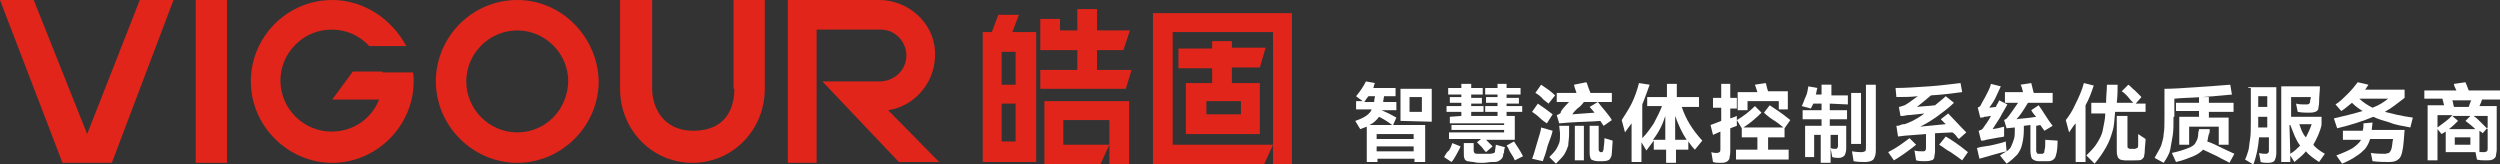
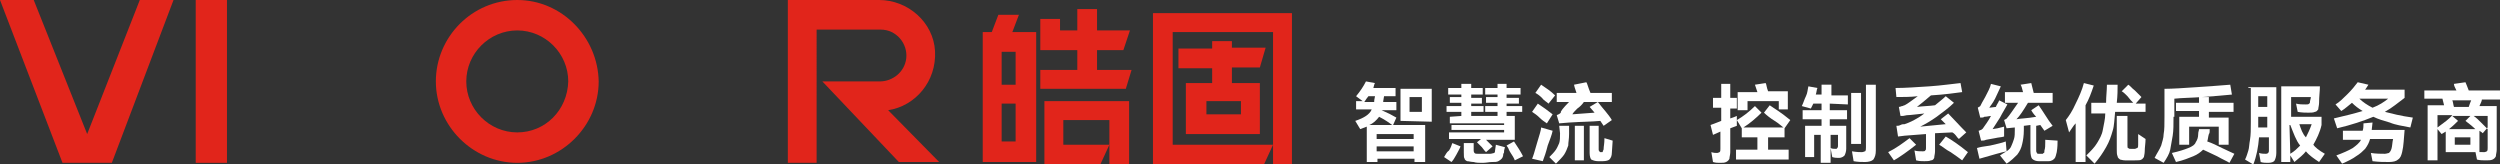
<svg xmlns="http://www.w3.org/2000/svg" version="1.1" id="图层_1" x="0px" y="0px" viewBox="0 0 304 20" style="enable-background:new 0 0 304 20;" xml:space="preserve">
  <rect x="0" y="0" width="304" height="20" fill="#333333" stroke="none" />
  <style type="text/css">
	.st0{fill:#E1251B;}
	.st1{fill:#FFFFFF;}
</style>
  <g>
-     <path class="st0" d="M89.3,10.8c0,2.3-1,5.1-5,5.1c-3.7,0-5-2.9-5-5.1V0h-3.9v10.8c0,5,3.9,9,8.8,9c4.9,0,8.8-4,8.8-9V0h-3.8v10.8   H89.3z" />
    <rect x="23.8" y="0" class="st0" width="3.8" height="19.8" />
    <polygon class="st0" points="10.6,16.3 4.1,0 0,0 7.6,19.8 8.4,19.8 12.7,19.8 13.6,19.8 21.1,0 17,0  " />
    <path class="st0" d="M62.9,0C57.4,0,53,4.5,53,9.9s4.5,9.9,9.9,9.9s9.9-4.5,9.9-9.9C72.7,4.5,68.3,0,62.9,0z M62.9,16.1   c-3.4,0-6.2-2.8-6.2-6.2s2.8-6.2,6.2-6.2c3.4,0,6.2,2.8,6.2,6.2C69,13.4,66.3,16.1,62.9,16.1z" />
-     <path class="st0" d="M46.4,8.7L46.4,8.7h-3.5l-2.5,3.4h5.7c-0.9,2.3-3.1,3.9-5.8,3.9c-3.4,0-6.2-2.8-6.2-6.2s2.8-6.2,6.2-6.2   c1.8,0,3.4,0.7,4.6,2h4.5c-1.7-3.2-5.1-5.6-9-5.6c-5.5,0-9.9,4.5-9.9,9.9s4.5,9.9,9.9,9.9s9.9-4.5,9.9-9.9c0-0.4,0-0.8-0.1-1.1   h-3.7V8.7z" />
    <path class="st0" d="M108,13.4c3.3-0.5,5.9-3.5,5.7-7.2c-0.2-3.5-3.3-6.2-6.8-6.2l-7.6,0l0,0h-3.5v19.8h3.5V3.6h7.8   c1.9,0,3.3,1.7,3.1,3.5c-0.2,1.7-1.7,2.8-3.2,2.8h-7l0,0l9.3,9.8h4.9L108,13.4C108,13.5,108,13.4,108,13.4z" />
    <path class="st0" d="M123.1,3.9l0.8-2.1h-2.5l-0.8,2.1h-1.1l0,0v2.4v4v2.4v4.6v2.4h2.4h1.7h0.9h1.5v-6.8v-2.6V6.3V3.9h-2.4H123.1z    M123.5,17.2L123.5,17.2h-1.7v-4.6h1.7V17.2z M123.5,10.3h-1.7V6.3h1.7V10.3z" />
    <polygon class="st0" points="133.4,6.1 136.6,6.1 137.4,3.7 133.4,3.7 133.4,1.1 131,1.1 131,3.7 128.9,3.7 128.9,2.3 126.5,2.3    126.5,3.7 126.5,6.1 128.9,6.1 131,6.1 131,8.5 126.5,8.5 126.5,10.8 131,10.8 133.4,10.8 136.9,10.8 137.6,8.5 133.4,8.5  " />
    <polygon class="st0" points="129.3,12.3 127,12.3 127,14.6 127,17.6 127,20 129.3,20 133.8,20 134.9,17.6 129.3,17.6 129.3,14.6    134.9,14.6 134.9,17.6 134.9,20 137.3,20 137.3,14.6 137.3,12.3 134.9,12.3  " />
    <polygon class="st0" points="154.8,1.6 142.6,1.6 141,1.6 140.2,1.6 140.2,17.6 140.2,20 142.6,20 153.7,20 154.8,17.6 142.6,17.6    142.6,3.9 154.8,3.9 154.8,17.6 154.8,20 157.1,20 157.1,3.9 157.1,1.6  " />
    <path class="st0" d="M149.8,5h-2.4v0.9h-4.1v2.4h4.1v1.8h-3.2v6.2h9v-6.2h-3.4V8.2h3.4l0.7-2.4h-4.1L149.8,5L149.8,5z M150.9,12.3   v1.6h-4.2v-1.6h0.9h2.4H150.9z" />
  </g>
  <g>
    <path class="st1" d="M169.4,15.2h3.9v4.5H172v-0.4h-4.5v0.4h-1.3v-4.3c-0.3,0.1-0.5,0.2-0.8,0.3l-0.6-1c0.6-0.2,1-0.4,1.3-0.6   c0.3-0.2,0.6-0.5,0.7-0.8h-1.9v-1h0.8l-0.8-0.6c0.5-0.6,0.9-1.2,1.2-1.8l1.1,0.2c-0.1,0.1-0.1,0.3-0.2,0.6h2.7v1h-1.4l-0.1,0.6v0.1   h1.6v1H168l0,0c0.7,0.3,1.3,0.6,1.8,0.9L169.4,15.2z M167.1,12.4L167.1,12.4c0-0.1,0-0.3,0.1-0.7h-0.8c-0.1,0.1-0.3,0.4-0.5,0.7   H167.1z M166.5,15.2h2.8c-0.3-0.2-0.8-0.6-1.6-1C167.4,14.6,167,15,166.5,15.2z M167.4,16.9h4.5v-0.6h-4.5V16.9z M167.4,17.8v0.6   h4.5v-0.6H167.4z M170.3,14.7v-3.9h3.8v4L170.3,14.7L170.3,14.7z M171.4,13.6h1.5v-1.8h-1.5V13.6z" />
    <path class="st1" d="M175.6,19.1c0.2-0.3,0.3-0.6,0.6-0.8c0.2-0.3,0.3-0.6,0.4-0.9l1,0.4c-0.1,0.3-0.3,0.6-0.5,1   c-0.2,0.3-0.3,0.6-0.6,0.9L175.6,19.1z M177.7,14.1v-0.5h-1.8v-0.7h1.8v-0.4h-1.4v-0.7h1.4v-0.3h-1.6v-0.8h1.6v-0.5h1.2v0.5h1.4   v0.8h-1.4v0.4h1.3v0.7h-1.3v0.3h1.5v0.7h-1.5v0.5h3.2v-0.5h-1.5v-0.7h1.5v-0.4h-1.4v-0.7h1.4v-0.3h-1.5v-0.8h1.5v-0.5h1.1v0.5h1.7   v0.8h-1.7v0.4h1.5v0.7h-1.5v0.3h1.9v0.7h-1.9v0.5h1v2.9h-3.5c0.3,0.3,0.6,0.6,0.8,0.8l-0.8,0.7c-0.1-0.1-0.3-0.3-0.5-0.6   c-0.2-0.2-0.4-0.4-0.6-0.6l0.5-0.4h-3.9v-0.8h6.7v-0.3h-6.4v-0.6h6.4V15h-6.6v-0.8L177.7,14.1L177.7,14.1z M181.9,17.6l1.1,0.3   l-0.1,0.4c0,0.2,0,0.3-0.1,0.4c0,0.3-0.1,0.5-0.2,0.6c-0.1,0.1-0.2,0.2-0.4,0.3s-0.4,0.1-0.8,0.1c-0.3,0-0.7,0.1-1.1,0.1   s-0.8,0-1.1-0.1c-0.3,0-0.6-0.1-0.8-0.1c-0.2-0.1-0.3-0.2-0.3-0.3c-0.1-0.1-0.1-0.4-0.1-0.8v-1.1h1.2v0.9c0,0.2,0.1,0.3,0.1,0.3   c0.1,0.1,0.2,0.1,0.4,0.1c0.3,0,0.6,0,0.8,0c0.1,0,0.4,0,0.7,0c0.2,0,0.4-0.1,0.5-0.1c0.1-0.1,0.1-0.2,0.1-0.3L181.9,17.6z    M184.1,17.2c0.4,0.6,0.8,1.2,1.1,1.8l-1,0.5c-0.1-0.3-0.3-0.6-0.5-0.9c-0.2-0.3-0.3-0.6-0.3-0.6l-0.2-0.3L184.1,17.2z" />
    <path class="st1" d="M188.1,15c-0.3-0.2-0.6-0.4-0.9-0.7c-0.3-0.3-0.6-0.5-0.9-0.7l0.7-1c0.6,0.4,1.3,0.9,1.8,1.3L188.1,15z    M188.8,15.9c-0.1,0.5-0.3,1-0.6,1.8c-0.2,0.8-0.4,1.4-0.6,1.9l-1.3-0.3c0.1-0.2,0.3-0.8,0.6-1.9c0.3-1,0.5-1.6,0.5-1.9L188.8,15.9   z M188.3,12.6c-0.2-0.2-0.6-0.4-0.8-0.7c-0.3-0.3-0.6-0.5-0.8-0.6l0.7-1c0.6,0.4,1.2,0.8,1.7,1.3L188.3,12.6z M189.6,15.3h1.2v1   c0,0.6-0.1,1-0.1,1.4c-0.1,0.3-0.3,0.8-0.5,1.1c-0.2,0.3-0.6,0.7-1,1.1l-0.8-0.8c0.3-0.3,0.6-0.6,0.8-0.9c0.2-0.3,0.3-0.6,0.4-0.8   c0.1-0.3,0.1-0.7,0.1-1.2L189.6,15.3z M190.8,12.4h-1.5v-1.1h2.4c-0.2-0.6-0.3-0.9-0.3-1l1.5-0.3c0.1,0.1,0.2,0.6,0.5,1.3h2.6v1.1   h-3.4c-0.2,0.3-0.5,0.6-0.8,0.8c-0.3,0.3-0.5,0.5-0.6,0.7l2.7-0.2l-0.6-0.7l1-0.6c0.6,0.8,1.3,1.5,1.7,2.2l-1,0.7l-0.4-0.6   c-1,0.1-2.3,0.1-3.8,0.2l-1.2,0.1l-0.3-1c0.2-0.1,0.3-0.1,0.5-0.3C189.7,13.6,190.1,13.1,190.8,12.4z M192.6,19.5h-1.1v-4.2h1.1   V19.5z M196.1,17.1l-0.1,1.5c0,0.3-0.1,0.6-0.3,0.8c-0.1,0.1-0.4,0.2-0.8,0.2h-0.6c-0.3,0-0.6-0.1-0.8-0.2   c-0.1-0.1-0.2-0.4-0.2-0.8v-3.3h1.1v2.9c0,0.1,0,0.1,0.1,0.2c0,0.1,0.1,0.1,0.1,0.1h0.2c0.1,0,0.1,0,0.1-0.1c0-0.1,0.1-0.1,0.1-0.3   c0-0.3,0.1-0.6,0.1-1.3L196.1,17.1z" />
-     <path class="st1" d="M206.1,18.2c-0.3-0.3-0.6-0.7-0.8-1v1h-1.5v1.6h-1.2v-1.6h-1.5v-1.1c-0.3,0.4-0.6,0.8-0.9,1.2l-0.6-1v2.4h-1.2   V15c-0.3,0.4-0.6,0.8-0.8,1.1l-0.4-1.5c0.3-0.5,0.8-1.2,1.2-2c0.4-0.8,0.7-1.7,0.9-2.5l1.3,0.2c-0.3,0.8-0.6,1.7-0.9,2.4v4.1   c0.6-0.6,1-1.2,1.4-1.8c0.3-0.6,0.7-1.3,1-2.1h-1.8v-1.1h2.4v-1.6h1.2v1.6h2.7V13h-2.1c0.5,1.5,1.3,2.8,2.5,4.1L206.1,18.2z    M202.5,17v-2.9c-0.3,1-0.8,2-1.5,2.9H202.5z M203.7,17h1.4c-0.6-0.9-1-1.8-1.4-2.9V17z" />
    <path class="st1" d="M210.4,10.2v1.7h0.8v1.3h-0.8v1.2c0.3-0.1,0.6-0.2,0.8-0.3v1.2l-0.8,0.3v2.9c0,0.3-0.1,0.6-0.1,0.8   c-0.1,0.2-0.2,0.3-0.4,0.4c-0.2,0.1-0.4,0.1-0.8,0.1c-0.2,0-0.5,0-0.8-0.1l-0.2-1.2c0.3,0.1,0.5,0.1,0.7,0.1c0.1,0,0.3-0.1,0.3-0.1   c0.1-0.1,0.1-0.2,0.1-0.4v-2.1l-0.9,0.4l-0.3-1.2l0.8-0.3l0.5-0.2v-1.6h-1v-1.2h1v-1.7H210.4z M215,16.7v1.5h2.5v1.2h-6.4v-1.2h2.6   v-1.5h-1.9v-1.1l-0.6-1c0.7-0.4,1.5-1,2.2-1.7l0.8,0.8c-0.6,0.6-1.4,1.3-2.2,1.8h5v1.2C216.9,16.7,215,16.7,215,16.7z M212.5,12.4   v1h-1.2v-2.2h2.4l-0.3-0.9l1.3-0.2c0.1,0.1,0.1,0.5,0.3,1h2.4v2.2h-1.1v-1H212.5z M215.2,12.8c0.4,0.3,1.3,0.8,2.5,1.8l-0.7,1   c-0.3-0.2-0.7-0.6-1.2-0.9s-1-0.7-1.3-1L215.2,12.8z" />
    <path class="st1" d="M222.5,12.6v0.8h2.1v1.1h-2.1v0.8h2v2.8c0,0.3-0.1,0.6-0.2,0.8c-0.1,0.1-0.3,0.3-0.7,0.3c-0.2,0-0.5,0-0.8-0.1   l-0.2-1.1c0.2,0.1,0.4,0.1,0.6,0.1c0.1,0,0.2,0,0.2-0.1c0.1-0.1,0.1-0.1,0.1-0.3v-1.3h-0.9v3.4h-1.2v-3.4h-0.8v2.7h-1.1v-3.8h2   v-0.8h-2.3v-1.1h2.3v-0.8h-1l-0.3,0.6l-1.1-0.3c0.2-0.4,0.3-0.8,0.5-1.2s0.2-0.8,0.3-1.2l1.1,0.2c-0.1,0.2-0.1,0.5-0.2,0.8h0.7   v-1.2h1.2v1.3h2v1.1L222.5,12.6L222.5,12.6z M225.1,11.3h1.2v6.2h-1.2V11.3z M226.9,10.3h1.2v8c0,0.5-0.1,0.8-0.3,1.1   c-0.2,0.2-0.6,0.3-1,0.3s-0.9,0-1.4-0.1l-0.2-1.2c0.6,0.1,1,0.1,1.2,0.1c0.2,0,0.3-0.1,0.4-0.1c0.1-0.1,0.1-0.3,0.1-0.5L226.9,10.3   L226.9,10.3z" />
    <path class="st1" d="M233,17.6c-1,0.8-2,1.5-2.7,1.9l-0.7-1c1-0.5,1.8-1.1,2.6-1.7L233,17.6z M235.3,16.2v2.2   c0,0.3-0.1,0.6-0.1,0.8c-0.1,0.2-0.2,0.3-0.4,0.3c-0.2,0.1-0.5,0.1-0.8,0.1c-0.3,0-0.6,0-1-0.1l-0.2-1.2c0.3,0.1,0.7,0.1,1,0.1   c0.1,0,0.3,0,0.3-0.1c0.1-0.1,0.1-0.1,0.1-0.3v-1.7l-2.6,0.2l-0.8,0.1l-0.2-1.3c0.2,0,0.3,0,0.5-0.1s0.3-0.1,0.5-0.1   c0.6-0.2,1.5-0.6,2.4-1.3c-1,0.1-1.7,0.2-2,0.2c0,0-0.2,0-0.6,0.1h-0.3l-0.2-1.1c0.2,0,0.3-0.1,0.4-0.1c0.1,0,0.2-0.1,0.3-0.1   c0.4-0.2,0.9-0.6,1.6-1.1c-0.9,0.1-1.8,0.1-2.6,0.1l-0.1-1.1c1.2,0,2.5-0.1,4.1-0.2c1.5-0.1,2.8-0.3,3.8-0.4l0.2,1.1   c-0.8,0.1-2.1,0.3-3.8,0.4c-0.7,0.6-1.3,1.1-1.7,1.4c0.8-0.1,1.5-0.1,2.2-0.2c0.6-0.5,1-0.8,1.3-1.1l1,0.8   c-0.6,0.6-1.3,1.1-2.1,1.7c-0.7,0.5-1.4,0.9-2,1.2c1-0.1,2.1-0.2,3.1-0.3c-0.2-0.2-0.4-0.4-0.6-0.6l0.9-0.7   c0.6,0.6,1.3,1.4,2.2,2.3l-0.9,0.8l-0.2-0.2c-0.2-0.3-0.4-0.5-0.6-0.6L235.3,16.2z M236.6,16.6c0.7,0.4,1.6,1,2.7,1.9l-0.7,1   c-0.4-0.3-0.8-0.6-1.4-1c-0.6-0.3-1-0.7-1.4-0.9L236.6,16.6z" />
    <path class="st1" d="M250.2,17.1c0,0.3,0,0.8-0.1,1.4c-0.1,0.3-0.1,0.6-0.3,0.8c-0.1,0.1-0.3,0.3-0.7,0.3c-0.1,0-0.3,0-0.6,0   c-0.2,0-0.4,0-0.6,0c-0.3,0-0.6-0.1-0.8-0.3c-0.1-0.1-0.2-0.5-0.2-1v-3.1l-0.8,0.1v0.5c0,0.7-0.1,1.3-0.2,1.7   c-0.1,0.5-0.3,0.9-0.6,1.3c-0.3,0.3-0.8,0.8-1.3,1.1l-0.8-1c0.3-0.2,0.6-0.4,0.8-0.5c-0.5,0.1-1.6,0.4-3.3,0.9l-0.3-1.3   c0.3-0.1,0.8-0.2,1.6-0.3c0.8-0.2,1.4-0.3,1.9-0.5l0.1,1.2c0.3-0.2,0.5-0.4,0.6-0.7c0.1-0.2,0.2-0.5,0.3-0.8s0.1-0.7,0.1-1.1v-0.3   l-1,0.1l-0.3-1c0.1-0.1,0.3-0.1,0.4-0.3c0.2-0.2,0.6-0.8,1.3-1.8h-1.6v-1.3h2.2c-0.1-0.4-0.2-0.8-0.3-0.9l1.3-0.2l0.3,1.2h2.3v1.2   h-3c-0.6,1-1,1.6-1.4,2c0.5-0.1,1.3-0.1,2.4-0.3c-0.3-0.3-0.5-0.6-0.6-0.8l0.9-0.6c0.2,0.3,0.5,0.7,0.8,1.2   c0.3,0.5,0.6,0.9,0.9,1.3l-1,0.6l-0.5-0.7l-0.5,0.1v3c0,0.1,0,0.2,0.1,0.3c0,0.1,0.1,0.1,0.2,0.1h0.2c0.1,0,0.3,0,0.3,0   s0.1-0.1,0.1-0.1c0.1,0,0.1-0.1,0.1-0.3c0.1-0.3,0.1-0.6,0.1-1v-0.3L250.2,17.1z M240.8,14.3l-0.3-1.2c0.1-0.1,0.2-0.1,0.3-0.2   c0.1-0.2,0.3-0.6,0.6-1.1c0.3-0.6,0.6-1.1,0.7-1.6l1.2,0.3c-0.2,0.4-0.4,0.9-0.7,1.5c-0.3,0.6-0.6,0.9-0.7,1.1l0.8-0.1   c0.1-0.3,0.3-0.5,0.4-0.8l1,0.5c-0.2,0.4-0.6,1-0.9,1.6c-0.4,0.6-0.7,1.1-0.9,1.4l0.6-0.1l0.8-0.2v1.2c-0.3,0.1-0.7,0.1-1.1,0.2   l-1.1,0.2c-0.2,0.1-0.4,0.1-0.6,0.1l-0.3-1.2c0.1,0,0.2-0.1,0.3-0.1c0.1-0.1,0.2-0.1,0.3-0.3c0.2-0.3,0.6-0.8,0.9-1.4   c-0.2,0-0.5,0.1-0.8,0.1C241.2,14.3,241,14.3,240.8,14.3z" />
    <path class="st1" d="M254.6,10.4c-0.3,0.9-0.6,1.7-1,2.4v6.9h-1.2V15c-0.3,0.3-0.5,0.7-0.8,1.1l-0.4-1.5c0.4-0.5,0.8-1.1,1.2-2   c0.4-0.8,0.8-1.7,1-2.5L254.6,10.4z M260.6,13.6h-3.4c-0.1,0.9-0.1,1.7-0.3,2.3c-0.2,0.7-0.4,1.3-0.8,2s-0.8,1.3-1.4,2l-1-1   c0.6-0.6,1-1,1.3-1.5c0.3-0.5,0.6-1,0.7-1.6c0.1-0.6,0.3-1.3,0.3-2h-1.7v-1.3h1.8c0-0.8,0.1-1.5,0.1-2.2h1.3c0,0.6,0,1.3-0.1,2.2h2   c-0.2-0.2-0.4-0.4-0.7-0.8c-0.3-0.3-0.5-0.5-0.7-0.6l0.8-0.8c0.2,0.1,0.4,0.4,0.8,0.7c0.3,0.3,0.6,0.6,0.8,0.8l-0.7,0.8h1.2V13.6z    M260.9,16.9c0,0.5-0.1,1-0.1,1.5c0,0.3-0.1,0.6-0.1,0.7c-0.1,0.1-0.2,0.3-0.3,0.3c-0.1,0.1-0.4,0.1-0.8,0.1c-0.3,0-0.4,0-0.6,0   s-0.3,0-0.6,0c-0.3,0-0.5-0.1-0.6-0.1c-0.1-0.1-0.3-0.2-0.3-0.4c-0.1-0.2-0.1-0.5-0.1-0.8v-4.1h1.3v3.6c0,0.2,0,0.3,0.1,0.3   c0.1,0.1,0.1,0.1,0.3,0.1c0.1,0,0.3,0,0.5,0c0.1,0,0.2-0.1,0.3-0.1c0.1-0.1,0.1-0.2,0.1-0.4c0-0.3,0-0.7,0-1.3L260.9,16.9z" />
    <path class="st1" d="M264.3,14.1c0,1,0,1.8-0.1,2.4c-0.1,0.6-0.2,1.2-0.3,1.7c-0.1,0.5-0.4,1-0.8,1.6l-1.1-0.6   c0.3-0.6,0.6-1,0.8-1.5c0.1-0.4,0.3-0.9,0.3-1.4c0.1-0.5,0.1-1.2,0.1-2.1v-3.4c1,0,2.4-0.1,3.9-0.2c1.5-0.1,2.9-0.2,4.1-0.3   l0.2,1.2c-1,0.1-2.2,0.2-3.6,0.3s-2.5,0.1-3.4,0.2v2.2H264.3z M271.1,19.8c-0.3-0.2-0.8-0.4-1.5-0.8c-0.6-0.3-1.3-0.6-1.7-0.8   c-0.3,0.3-0.7,0.6-1.2,0.8c-0.5,0.2-1.2,0.5-2.1,0.7l-0.5-1.1c0.9-0.2,1.5-0.4,2-0.6s0.8-0.4,0.9-0.7c0.2-0.3,0.3-0.6,0.3-1   c0-0.3,0.1-0.4,0.1-0.6h1.3c0,0.3,0,0.5-0.1,0.6c-0.1,0.3-0.1,0.6-0.2,0.9c0.6,0.2,1.2,0.5,1.8,0.8c0.6,0.3,1.1,0.5,1.5,0.7   L271.1,19.8z M271.6,12.6v1h-3v0.7h2.4v3.3h-1.2v-2.2h-3.6v2.2H265v-3.4h2.4v-0.7h-2.8v-1h2.8v-0.7h1.2v0.7H271.6z" />
    <path class="st1" d="M273.4,10.6h3.4v8c0,0.4-0.1,0.7-0.2,0.9c-0.1,0.2-0.4,0.3-0.8,0.3c-0.3,0-0.6,0-0.9-0.1l-0.2-1.1   c0.3,0.1,0.6,0.1,0.8,0.1c0.1,0,0.2,0,0.3-0.1c0.1-0.1,0.1-0.2,0.1-0.3v-1.6h-1.2c-0.1,1.2-0.3,2.3-0.7,3.3l-1-0.6   c0.2-0.4,0.3-0.8,0.4-1.1c0.1-0.3,0.1-0.8,0.2-1.3c0.1-0.6,0.1-1.3,0.1-2.2v-4.1H273.4z M275.7,13v-1.3h-1.1V13   C274.6,13,275.7,13,275.7,13z M274.6,15.5h1.1v-1.3h-1.1V15V15.5z M282.7,18.7l-0.7,1c-0.6-0.4-1.2-0.8-1.6-1.3   c-0.3,0.4-0.8,0.8-1.4,1.3l-0.5-0.8v0.8h-1.1v-9.2h4.7c0,0.6-0.1,1.2-0.1,2c0,0.3-0.1,0.6-0.1,0.8c-0.1,0.1-0.2,0.3-0.4,0.3   c-0.2,0.1-0.5,0.1-0.8,0.1c-0.3,0-0.8,0-1.3-0.1l-0.2-1c0.4,0.1,0.8,0.1,1.2,0.1c0.2,0,0.3,0,0.4-0.1c0.1-0.1,0.1-0.1,0.1-0.3   c0-0.1,0.1-0.3,0.1-0.5h-2.4v2.4h3.7v1c-0.2,0.9-0.6,1.7-1,2.4C281.5,17.9,282,18.3,282.7,18.7z M278.5,18.7c0.5-0.3,0.8-0.6,1.2-1   c-0.5-0.6-0.8-1.5-1.2-2.5h-0.1L278.5,18.7L278.5,18.7z M281.1,15.1h-1.5c0.2,0.6,0.4,1.2,0.8,1.6   C280.6,16.3,280.9,15.7,281.1,15.1z" />
    <path class="st1" d="M293.4,14.3l-0.3,1.2c-1-0.2-1.8-0.3-2.5-0.6c-0.7-0.2-1.4-0.4-2-0.7c-1.2,0.5-2.7,1-4.4,1.4l-0.4-1.2   c1.3-0.3,2.5-0.6,3.5-0.9c-0.5-0.3-0.9-0.6-1.3-1c-0.4,0.3-0.8,0.7-1.3,1l-0.7-0.8c0.5-0.3,1-0.8,1.5-1.3c0.5-0.5,0.9-1,1.2-1.4   l1.3,0.3c-0.2,0.3-0.3,0.5-0.4,0.6h4.8v1c-0.8,0.6-1.5,1.2-2.4,1.7C290.8,13.8,291.9,14.1,293.4,14.3z M288.5,14.9l-0.1,0.9h4   c-0.1,1-0.1,1.9-0.3,2.7c-0.1,0.4-0.2,0.7-0.5,0.9c-0.2,0.2-0.6,0.3-1.1,0.3c-0.6,0-1.2,0-2-0.1l-0.2-1c0.6,0.1,1.3,0.1,1.7,0.1   c0.2,0,0.4-0.1,0.5-0.1c0.1-0.1,0.2-0.2,0.3-0.5c0.1-0.3,0.1-0.8,0.2-1.2h-2.8c-0.1,0.4-0.3,0.8-0.6,1.2c-0.3,0.3-0.6,0.6-1.1,0.9   c-0.4,0.3-1,0.6-1.7,0.9l-0.7-1c0.8-0.3,1.5-0.6,2-0.9c0.4-0.3,0.8-0.6,1-1h-2.2v-1.1h2.4c0.1-0.3,0.1-0.6,0.1-0.9L288.5,14.9z    M286.9,12c0.4,0.4,1,0.8,1.6,1.1c0.8-0.3,1.4-0.7,1.9-1.1H286.9z" />
    <path class="st1" d="M304,12.1h-2.2c0,0.1-0.1,0.4-0.3,0.8h2.1v5.3c0,0.3-0.1,0.6-0.1,0.8c-0.1,0.2-0.2,0.3-0.4,0.4   c-0.2,0.1-0.5,0.1-0.8,0.1s-0.8,0-1.1-0.1l-0.2-1c0.3,0.1,0.7,0.1,1.1,0.1c0.1,0,0.3-0.1,0.3-0.1c0.1-0.1,0.1-0.2,0.1-0.4v-2.5   l-0.6,0.7c-0.1-0.1-0.1-0.1-0.4-0.3v2.6h-4.1V16l-0.5,0.3l-0.5-0.6v3.8h-1.2v-6.7h2l-0.2-0.8h-2.2v-1h3.9c-0.2-0.4-0.3-0.6-0.3-0.8   l1.4-0.2c0.1,0.2,0.2,0.5,0.4,1h3.8L304,12.1L304,12.1z M296.4,15.5c0.8-0.6,1.4-1,1.8-1.5h-1.8V15.5z M301,15.7   c-0.3-0.3-0.8-0.7-1.2-1l0.6-0.6h-2.2l0.7,0.6c-0.2,0.2-0.6,0.6-1.1,1L301,15.7L301,15.7z M300.2,13c0.1-0.3,0.2-0.6,0.3-0.8h-2.3   c0.1,0.2,0.1,0.5,0.2,0.8H300.2z M298.5,17.6h1.9v-0.9h-1.9V17.6z M302.5,14.1h-1.7c0.3,0.2,0.6,0.5,0.9,0.8   c0.3,0.3,0.6,0.6,0.8,0.8V14.1z" />
  </g>
</svg>